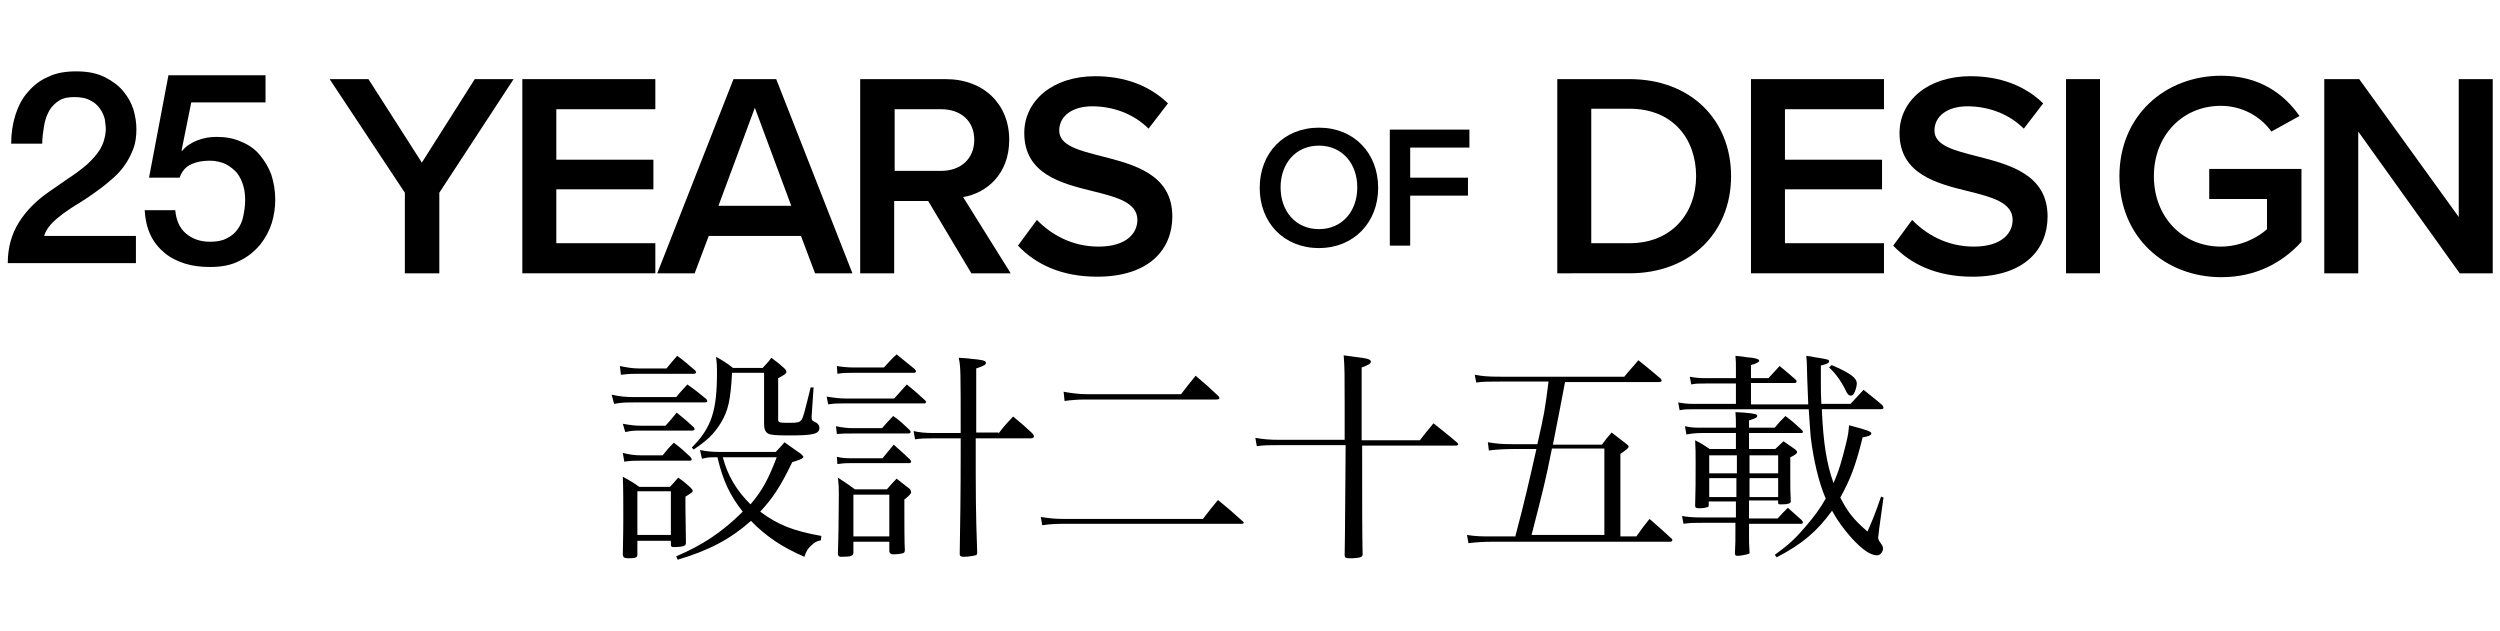
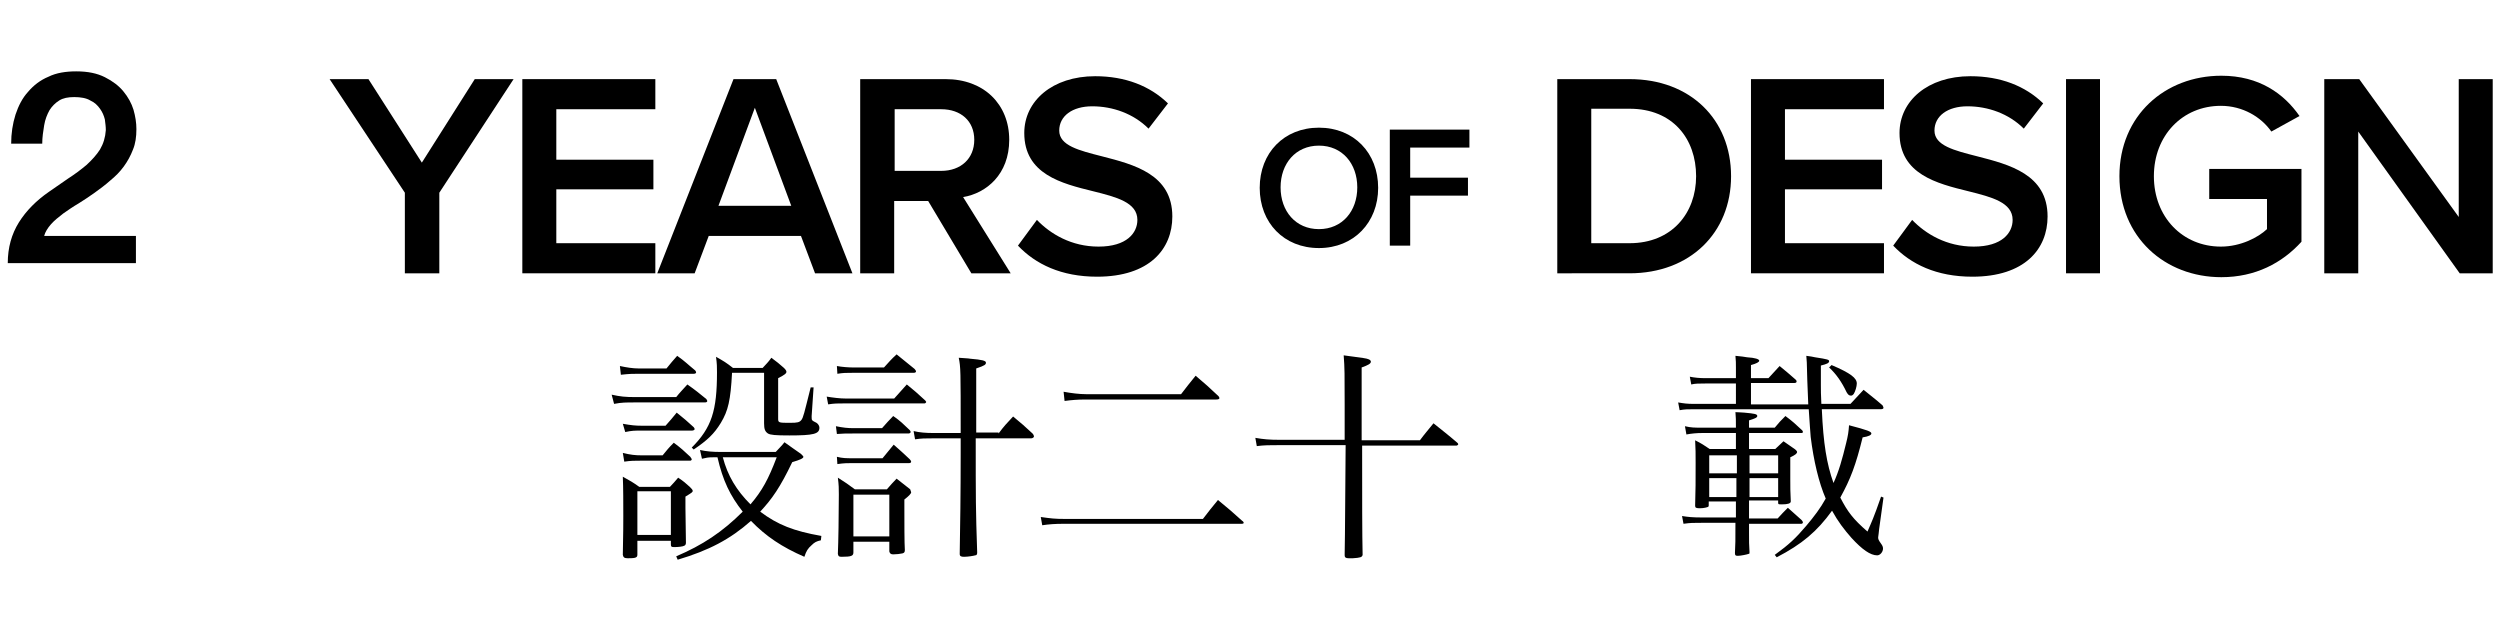
<svg xmlns="http://www.w3.org/2000/svg" version="1.1" id="Layer_1" x="0px" y="0px" viewBox="0 0 515 130" style="enable-background:new 0 0 515 130;" xml:space="preserve">
  <g>
    <g>
      <path d="M126,81.3c1.8,0.4,2.8,0.5,4.9,0.5h8.4c0.7-0.9,1.5-1.7,2.3-2.6c1.7,1.2,2.3,1.7,3.9,3c0.1,0.2,0.2,0.3,0.2,0.4    c0,0.2-0.2,0.3-0.5,0.3h-14.2c-2.2,0-2.9,0-4.5,0.3L126,81.3z M127.7,75.4c1.4,0.3,2.7,0.5,3.8,0.5h5.8c1-1.2,1.2-1.5,2.2-2.6    c1.7,1.2,2.1,1.7,3.7,3c0.1,0.1,0.2,0.3,0.2,0.4c0,0.2-0.2,0.3-0.5,0.3h-11.5c-1,0-1.7,0-3.5,0.2L127.7,75.4z M128.3,93.3    c1.6,0.4,2.6,0.5,3.9,0.5h4.3c0.9-1.1,1.2-1.5,2.3-2.6c1.6,1.2,2,1.6,3.4,2.9c0.1,0.2,0.3,0.4,0.3,0.5c0,0.2-0.2,0.3-0.3,0.3    h-10.1c-1.5,0-2.1,0-3.5,0.2L128.3,93.3z M128.3,87.3c1.7,0.3,2.6,0.4,3.9,0.4h4.9c0.8-0.9,1.6-1.8,2.3-2.7c1.6,1.3,2.1,1.7,3.5,3    c0.1,0.1,0.2,0.3,0.2,0.4c0,0.1-0.2,0.3-0.5,0.3h-10.3c-1.6,0-2.1,0-3.5,0.3L128.3,87.3z M131.3,114.3c0,0.4-0.2,0.5-0.5,0.6    c-0.4,0.1-1.1,0.1-1.5,0.1c-0.7,0-0.9-0.2-1-0.7c0.1-5.1,0.1-6.2,0.1-8c0-2.4,0-5.9-0.1-8.1c1.6,0.9,2,1.1,3.4,2.1h6.3    c0.6-0.6,1.1-1.2,1.7-1.9c1.2,0.8,1.5,1.1,2.4,1.9c0.3,0.3,0.6,0.6,0.6,0.8c0,0.3-0.2,0.4-1.5,1.2c0,1.1,0,1.7,0,2.3    c0,1.3,0.1,6,0.1,7.2c0,0.3-0.1,0.5-0.3,0.6c-0.3,0.2-1.3,0.3-2.1,0.3c-0.6,0-0.7-0.1-0.7-0.6v-0.7h-6.9V114.3z M131.3,110.2h6.9    v-9h-6.9V110.2z M169.1,111.3c-0.9,0.2-1.3,0.4-1.9,1c-0.8,0.7-1.1,1.2-1.5,2.4c-4.6-2-7.9-4.2-11-7.4c-4.3,3.8-8.7,6.1-15.1,8    l-0.3-0.7c5.4-2.3,9.5-5,13.7-9.2c-2.6-3.3-4.1-6.4-5.2-11.2h-0.9c-1.1,0-1.4,0.1-2.3,0.3l-0.4-1.8c1.4,0.3,2.6,0.4,4.3,0.4h11.3    c0.8-0.9,1.1-1.1,1.8-2c1.5,1.1,2,1.4,3.4,2.4c0.3,0.3,0.5,0.5,0.5,0.6c0,0.3-0.6,0.6-2.3,1.1c-2.5,5.2-4.1,7.5-6.6,10.2    c3.6,2.7,6.9,4,12.6,5L169.1,111.3z M142.5,92.2c4.1-4.1,5.2-7.6,5.2-15.5c0-1.1,0-1.7-0.2-3.2c1.6,0.9,2.1,1.2,3.5,2.3h6.1    c0.8-0.9,1.1-1.1,1.8-2.1c1.2,0.9,1.6,1.2,2.6,2.1c0.4,0.4,0.5,0.6,0.5,0.8c0,0.3-0.3,0.6-1.7,1.3v8.4c0,0.8,0.2,0.8,2.5,0.8    c1.5,0,1.9-0.1,2.3-0.6c0.4-0.6,0.5-1.1,1.9-6.7l0.6,0l-0.4,5.9c0,0.1,0,0.2,0,0.2c0,0.7,0,0.7,1,1.2c0.3,0.2,0.6,0.6,0.6,1    c0,1.3-1.2,1.6-6.2,1.6c-2.9,0-3.9-0.1-4.4-0.4c-0.6-0.4-0.8-0.9-0.8-2.1V87c0-1.2,0-1.6,0-2.9v-7.3h-6.6    c-0.3,5.7-0.8,7.8-2.3,10.3c-1.4,2.3-2.8,3.6-5.6,5.5L142.5,92.2z M148.9,94.2c1,3.8,2.8,6.8,5.7,9.7c2.4-2.8,3.7-5.2,5.4-9.7    H148.9z" />
      <path d="M170.3,81.7c1.2,0.2,2.7,0.4,4,0.4h9.9c1.1-1.2,1.5-1.7,2.6-2.9c1.7,1.4,2.2,1.8,3.8,3.3c0.1,0.1,0.2,0.3,0.2,0.3    c0,0.1-0.2,0.3-0.3,0.3h-16.4c-1.6,0-2.2,0-3.5,0.2L170.3,81.7z M172.2,87.8c1.5,0.3,2.4,0.4,3.6,0.4h5.9c1-1.1,1.3-1.5,2.3-2.5    c1.6,1.1,2,1.6,3.4,2.9c0.1,0.1,0.2,0.3,0.2,0.4c0,0.1-0.2,0.3-0.4,0.3h-11.5c-1.4,0-2,0-3.3,0.1L172.2,87.8z M172.4,75.4    c1,0.2,2.5,0.3,3.4,0.3h6.3c1.1-1.2,1.4-1.6,2.6-2.7c1.6,1.3,2.1,1.7,3.7,3c0.2,0.2,0.3,0.4,0.3,0.5c0,0.2-0.2,0.3-0.5,0.3h-12.5    c-1.4,0-2,0-3.2,0.2L172.4,75.4z M172.4,94.1c1.2,0.3,1.9,0.3,3.4,0.3h6c1-1.2,1.3-1.6,2.3-2.8c1.5,1.3,1.9,1.7,3.3,3    c0.2,0.2,0.3,0.4,0.3,0.5c0,0.2-0.2,0.3-0.4,0.3h-11.6c-1.1,0-1.8,0-3.2,0.2L172.4,94.1z M175.8,113.8c0,0.7-0.4,0.9-2.4,0.9    c-0.6,0-0.7-0.1-0.8-0.6c0.1-2.3,0.2-8,0.2-12.2c0-1.3,0-1.9-0.2-3.5c1.6,1,2,1.3,3.5,2.4h6.6c0.6-0.7,1.3-1.5,2-2.2l2.8,2.2    c0,0.1,0.1,0.2,0.1,0.3c0,0.1,0.1,0.2,0.1,0.3c0,0.3-0.5,0.8-1.4,1.5c0,0.6,0,0.9,0,1.3c0,3.4,0,7.7,0.1,9.1    c0,0.4-0.1,0.6-0.5,0.7c-0.4,0.1-1.3,0.2-1.9,0.2c-0.5,0-0.7-0.2-0.8-0.6v-2h-7.4V113.8z M175.8,110.5h7.4v-8.6h-7.4V110.5z     M205.7,89.3c1.2-1.6,1.6-2,3-3.5c1.8,1.5,2.3,1.9,4,3.5c0.2,0.2,0.3,0.5,0.3,0.6c0,0.2-0.3,0.4-0.6,0.4H201    c0,12.8,0,14.6,0.3,23.5c0,0.4-0.1,0.6-0.4,0.6c-0.3,0.1-1.5,0.3-2.3,0.3c-0.6,0-0.9-0.1-0.9-0.6c0.1-5.4,0.2-12.5,0.2-20.8    c0-0.4,0-1.7,0-3h-5.7c-1.7,0-2.3,0-3.7,0.2l-0.3-1.7c1.2,0.3,2.6,0.4,4,0.4h5.7c0-13,0-13.5-0.4-15.5c1.1,0.1,1.9,0.1,2.4,0.2    c2.4,0.2,3.2,0.4,3.2,0.8c0,0.4-0.2,0.6-2,1.2c0,5.4,0,5.4,0,13.2H205.7z" />
      <path d="M214.4,106.5c2.1,0.3,2.9,0.4,5,0.4h28.4c1.3-1.7,1.7-2.2,3.1-3.9c2.2,1.8,2.9,2.4,5,4.3c0.2,0.1,0.3,0.3,0.3,0.4    c0,0.1-0.1,0.2-0.4,0.2h-36.5c-2.1,0-3.2,0.1-4.6,0.3L214.4,106.5z M219.1,80.7c1.6,0.3,3.3,0.5,4.6,0.5h19.6    c1.3-1.7,1.7-2.2,3-3.8c2,1.7,2.7,2.3,4.7,4.2c0.1,0.1,0.2,0.3,0.2,0.4c0,0.2-0.2,0.3-0.7,0.3h-26.9c-1.6,0-2.8,0.1-4.3,0.3    L219.1,80.7z" />
      <path d="M277,90.8c0-2.6,0-4.9,0-7.4c0-6.3,0-7.6-0.2-10.2c4.4,0.6,4.6,0.6,5.1,0.8c0.3,0.1,0.5,0.3,0.5,0.5    c0,0.4-0.5,0.7-1.9,1.2v8.5c0,1.1,0,2.8,0,3.9c0,0.7,0,0.7,0,2.6h12c1.2-1.6,1.6-2,2.8-3.5c2.1,1.7,2.8,2.2,4.9,4    c0.1,0.1,0.2,0.2,0.2,0.3c0,0.1-0.2,0.3-0.4,0.3h-19.4c0,10.8,0,18.3,0.1,22.5c-0.1,0.5-0.5,0.6-2,0.7c-0.4,0-0.7,0-0.8,0    c0,0-0.1,0-0.1,0c-0.6,0-0.8-0.2-0.8-0.6c0,0,0-0.1,0-0.2c0.1-4.9,0.1-12.4,0.2-22.5h-13.7c-1.9,0-3.1,0-4.6,0.2l-0.3-1.7    c1.7,0.3,3,0.4,4.9,0.4H277z" />
-       <path d="M312.2,110.3c1.9-7.1,2.9-11.6,4.3-17.8h-4.8c-1.8,0-3.5,0.1-5,0.3l-0.2-1.7c1.7,0.3,2.9,0.4,5.2,0.4h5    c1.5-6.7,1.5-6.7,2.3-12.9h-9.8c-2.6,0-3.7,0-5.1,0.2l-0.3-1.6c1.7,0.3,2.6,0.4,5.4,0.4h25.4c1.2-1.5,1.7-1.9,2.9-3.4    c2,1.6,2.6,2.1,4.6,3.8c0.1,0.1,0.2,0.3,0.2,0.4c0,0.2-0.2,0.3-0.6,0.3h-19.3c-0.6,3.1-1.4,7.4-2.5,12.9H330    c0.8-1.1,1.1-1.5,2-2.5c1.4,1.1,1.8,1.4,3.1,2.4c0.2,0.2,0.4,0.3,0.4,0.5c0,0.3-0.4,0.6-1.7,1.5v17h3.3c1.1-1.6,1.5-2.1,2.7-3.6    c2,1.7,2.6,2.3,4.6,4.1c0.1,0.1,0.1,0.2,0.1,0.3c0,0.2-0.2,0.3-0.5,0.3h-36.6c-1.8,0-3.4,0.1-4.9,0.3l-0.3-1.7    c1.9,0.3,2.9,0.3,5.2,0.3H312.2z M330.5,110.3V92.4h-10.8c-1.3,6.5-1.7,8.1-4.2,17.8H330.5z" />
      <path d="M375.3,84.4c0.3,6.9,1,11.2,2.4,15.1c1.1-2.4,1.8-4.9,2.6-8.2c0.4-1.6,0.5-2.3,0.6-3.7c3.8,1,4.6,1.3,4.6,1.7    c0,0.3-0.5,0.6-1.8,0.8c-1.4,5.7-2.5,8.6-4.6,12.4c1.5,2.9,2.6,4.4,5.6,7c0.9-2.1,1.2-2.6,2.8-7.2l0.5,0.2l-0.9,6.5    c0,0.2-0.2,1.7-0.2,1.7c0,0.4,0.1,0.6,0.6,1.3c0.3,0.4,0.4,0.7,0.4,1c0,0.7-0.6,1.4-1.2,1.4c-1.4,0-3.1-1.2-5.3-3.6    c-1.5-1.7-2.8-3.4-4-5.6c-3.1,4.3-6.2,6.9-11.4,9.6l-0.4-0.5c2.9-2.1,4.3-3.4,6.5-6c1.6-1.9,2.9-3.6,4-5.6    c-1.4-3.2-2.5-7.8-3.1-12.7c-0.1-1-0.2-2.9-0.4-5.7h-23.4c-1.6,0-2.1,0-3.2,0.2l-0.3-1.6c1.2,0.2,1.8,0.3,3.4,0.3h8.5V79h-6.3    c-1.3,0-2.1,0-2.9,0.2l-0.3-1.6c1,0.2,2,0.3,3.2,0.3h6.3v-2.2c0-0.9,0-1.4-0.1-2.4c1.1,0.1,1.9,0.2,2.4,0.3    c1.7,0.1,2.5,0.4,2.5,0.7c0,0.3-0.6,0.6-1.7,0.9v2.7h3.6c1.1-1.2,1.1-1.2,2.3-2.5c1.5,1.2,1.9,1.6,3.3,2.8    c0.2,0.2,0.2,0.3,0.2,0.4c0,0.2-0.2,0.3-0.5,0.3h-8.9v4.4h11.8l-0.2-5c-0.1-4-0.1-4-0.2-5c0.8,0.1,1.4,0.2,1.8,0.3    c2.6,0.4,2.9,0.5,2.9,0.8c0,0.4-0.5,0.6-1.7,0.9c0,3.5,0,3.5,0,3.9c0,1.2,0,2.1,0.1,4h6c1.2-1.3,1.6-1.7,2.7-2.9    c1.7,1.4,2.3,1.8,3.9,3.2c0.1,0.2,0.2,0.4,0.2,0.5c0,0.2-0.2,0.3-0.6,0.3H375.3z M360.3,103.5c0,1.1,0,2.3,0,3.3h5.9    c0.7-0.8,1.4-1.5,2.1-2.2c1.2,1.1,1.6,1.4,2.8,2.5c0.2,0.2,0.3,0.4,0.3,0.5c0,0.1-0.1,0.3-0.3,0.3h-10.8c0,0.7,0,1.5,0,1.8    c0,2.1,0,2.3,0.1,4c0,0,0,0.1,0,0.1c0,0.2,0,0.3-0.2,0.3c-0.2,0.1-1.6,0.4-2.2,0.4c-0.5,0-0.6-0.1-0.6-0.6    c0.1-2.1,0.1-2.1,0.1-6.2h-6.7c-2.2,0-2.5,0-4,0.2l-0.3-1.6c1.3,0.2,2.1,0.3,4.3,0.3h6.8c0-2.2,0-2.2,0-3.3h-5.6v0.7    c0,0.2,0,0.3-0.1,0.4c-0.2,0.1-0.9,0.3-1.7,0.3c-0.8,0-1-0.1-1-0.5c0,0,0,0,0-0.1c0.1-3,0.1-5,0.1-8.8c0-2,0-2.7-0.1-4.6    c1.4,0.7,1.8,1,3,1.8h5.4v-3.3h-6.9c-1.2,0-2.2,0.1-3.3,0.3l-0.3-1.7c1.3,0.3,1.9,0.3,3.6,0.3h6.9c0-1.7,0-2-0.1-3.2    c0.7,0,1.4,0.1,1.8,0.1c2.2,0.2,2.7,0.3,2.7,0.7c0,0.3-0.4,0.5-1.7,0.9v1.5h5.3c0.9-1.1,1.2-1.4,2.2-2.4c1.6,1.2,2,1.6,3.4,2.9    c0.2,0.2,0.2,0.3,0.2,0.4c0,0.1-0.1,0.2-0.3,0.2h-10.8v3.3h5.4c0.7-0.7,1-0.9,1.7-1.6c1,0.7,1.3,0.9,2.3,1.6    c0.4,0.3,0.5,0.5,0.5,0.6c0,0.3-0.3,0.6-1.4,1.1c0,2,0,3,0,4.4c0,1.7,0,2.8,0.1,4.6c0,0,0,0.1,0,0.1c0,0.4-0.6,0.6-1.8,0.6    c-0.7,0-0.8,0-0.8-0.3c0,0,0,0,0-0.1v-0.4H360.3z M357.8,97.5c0-1.3,0-1.3,0-3.7h-5.7v3.7H357.8z M357.7,98.5h-5.6v3.9h5.6V98.5z     M366.3,93.8h-5.9v3.7h5.9V93.8z M366.3,98.5h-5.9v3.9h5.9V98.5z M377.3,75.2c4,1.7,5.2,2.7,5.2,3.8c0,0.6-0.3,1.6-0.6,2.1    c-0.2,0.3-0.4,0.4-0.6,0.4c-0.4,0-0.6-0.2-0.9-0.7c-1-2.1-2.1-3.7-3.6-5.1L377.3,75.2z" />
    </g>
    <g>
      <g>
        <g>
          <path d="M83.4,56.3V39.7L67.9,16.3h8l11,17.2l10.9-17.2h8L90.5,39.7v16.6H83.4z" />
          <path d="M107.6,56.3v-40h27.4v6.2h-20.4v10.4h20V39h-20v11.1h20.4v6.2H107.6z" />
          <path d="M167.9,56.3l-2.9-7.7h-19l-2.9,7.7h-7.7l15.7-40h8.8l15.7,40H167.9z M155.5,22.2L148,42.4h15L155.5,22.2z" />
          <path d="M200.1,56.3l-8.9-14.9h-7v14.9h-7v-40h17.6c7.9,0,13.1,5.2,13.1,12.5c0,7.1-4.7,11-9.5,11.8l9.8,15.7H200.1z       M193.9,22.5h-9.6v12.7h9.6c4,0,6.8-2.5,6.8-6.4S197.9,22.5,193.9,22.5z" />
          <path d="M213.6,45.3c2.8,2.9,7.1,5.5,12.7,5.5c5.8,0,8-2.8,8-5.5c0-3.6-4.3-4.7-9.1-5.9c-6.5-1.6-14.2-3.5-14.2-12      c0-6.6,5.8-11.7,14.6-11.7c6.2,0,11.3,2,15,5.6l-4,5.2c-3.1-3.1-7.4-4.6-11.6-4.6c-4.1,0-6.8,2-6.8,5c0,3.1,4.1,4.1,8.8,5.3      c6.6,1.7,14.5,3.7,14.5,12.4c0,6.7-4.7,12.4-15.5,12.4c-7.4,0-12.7-2.6-16.3-6.4L213.6,45.3z" />
        </g>
        <g>
          <path d="M271.7,26.3c7.2,0,12.2,5.2,12.2,12.4c0,7.1-5,12.4-12.2,12.4c-7.2,0-12.2-5.2-12.2-12.4      C259.5,31.5,264.5,26.3,271.7,26.3z M271.7,30c-4.8,0-7.9,3.7-7.9,8.6c0,4.9,3.1,8.6,7.9,8.6c4.8,0,7.9-3.7,7.9-8.6      C279.6,33.7,276.5,30,271.7,30z" />
          <path d="M286.3,50.6V26.7h16.4v3.7h-12.2v6.2h11.9v3.7h-11.9v10.3H286.3z" />
        </g>
        <g>
          <path d="M320.8,56.3v-40h14.9c12.5,0,20.9,8.3,20.9,20s-8.5,20-20.9,20H320.8z M327.8,50.1h7.9c8.7,0,13.7-6.2,13.7-13.8      c0-7.7-4.8-13.9-13.7-13.9h-7.9V50.1z" />
          <path d="M360.7,56.3v-40h27.4v6.2h-20.4v10.4h20V39h-20v11.1h20.4v6.2H360.7z" />
          <path d="M393.9,45.3c2.8,2.9,7.1,5.5,12.7,5.5c5.8,0,8-2.8,8-5.5c0-3.6-4.3-4.7-9.1-5.9c-6.5-1.6-14.2-3.5-14.2-12      c0-6.6,5.8-11.7,14.6-11.7c6.2,0,11.3,2,15,5.6l-4,5.2c-3.1-3.1-7.4-4.6-11.6-4.6c-4.1,0-6.8,2-6.8,5c0,3.1,4.1,4.1,8.8,5.3      c6.6,1.7,14.5,3.7,14.5,12.4c0,6.7-4.7,12.4-15.5,12.4c-7.4,0-12.7-2.6-16.3-6.4L393.9,45.3z" />
          <path d="M425.6,56.3v-40h7v40H425.6z" />
          <path d="M457.6,15.6c7.8,0,12.9,3.7,16.1,8.3l-5.8,3.2c-2.1-3-5.9-5.3-10.4-5.3c-7.9,0-13.8,6.1-13.8,14.5s5.9,14.5,13.8,14.5      c4.1,0,7.7-1.9,9.5-3.6V41h-11.9v-6.2h19v15c-4,4.4-9.5,7.3-16.5,7.3c-11.6,0-21-8.2-21-20.8C436.6,23.8,446,15.6,457.6,15.6z" />
          <path d="M506.7,56.3l-20.9-29.2v29.2h-7v-40h7.2l20.5,28.4V16.3h7v40H506.7z" />
        </g>
      </g>
      <g>
        <path d="M28,54.2H1.6c0-3.2,0.8-6,2.3-8.4c1.5-2.4,3.6-4.5,6.2-6.3c1.3-0.9,2.6-1.8,3.9-2.7c1.4-0.9,2.6-1.8,3.8-2.8     c1.1-1,2.1-2.1,2.8-3.2c0.7-1.2,1.1-2.5,1.2-4c0-0.7-0.1-1.4-0.2-2.2c-0.2-0.8-0.5-1.5-1-2.2c-0.5-0.7-1.1-1.3-2-1.7     c-0.8-0.5-2-0.7-3.3-0.7c-1.3,0-2.3,0.2-3.1,0.7c-0.8,0.5-1.5,1.2-2,2c-0.5,0.9-0.9,1.9-1.1,3.1c-0.2,1.2-0.4,2.5-0.4,3.8H2.3     c0-2.1,0.3-4.1,0.9-6c0.6-1.8,1.4-3.4,2.6-4.7c1.1-1.3,2.5-2.4,4.2-3.1c1.6-0.8,3.6-1.1,5.7-1.1c2.4,0,4.3,0.4,5.9,1.2     c1.6,0.8,2.9,1.8,3.8,2.9c1,1.2,1.7,2.5,2.1,3.8c0.4,1.4,0.6,2.7,0.6,4c0,1.6-0.2,3-0.7,4.2c-0.5,1.3-1.1,2.4-1.9,3.5     c-0.8,1.1-1.7,2-2.8,2.9c-1,0.9-2.1,1.7-3.2,2.5s-2.2,1.5-3.3,2.2C15,42.6,14,43.3,13,44c-0.9,0.7-1.8,1.4-2.5,2.2     c-0.7,0.8-1.2,1.6-1.4,2.4H28V54.2z" />
-         <path d="M34.7,15.5h20v5.6H39.4l-2,9.9l0.1,0.1c0.8-1,1.9-1.7,3.2-2.2c1.3-0.5,2.6-0.7,3.9-0.7c1.9,0,3.6,0.3,5.1,1     c1.5,0.6,2.8,1.5,3.8,2.7c1,1.2,1.8,2.5,2.4,4.1c0.5,1.6,0.8,3.3,0.8,5.1c0,1.6-0.2,3.1-0.7,4.8c-0.5,1.6-1.3,3.1-2.4,4.5     c-1.1,1.3-2.5,2.5-4.2,3.3c-1.7,0.9-3.7,1.3-6.1,1.3c-1.9,0-3.6-0.2-5.2-0.7c-1.6-0.5-3-1.2-4.2-2.2c-1.2-1-2.2-2.2-2.9-3.7     c-0.7-1.5-1.1-3.2-1.2-5.1h6.3c0.2,2.1,0.9,3.7,2.2,4.8c1.3,1.1,2.9,1.7,5,1.7c1.3,0,2.5-0.2,3.4-0.7c0.9-0.4,1.7-1.1,2.2-1.8     c0.6-0.8,1-1.7,1.2-2.7c0.2-1,0.4-2.1,0.4-3.3c0-1.1-0.1-2.1-0.4-3.1c-0.3-1-0.7-1.8-1.3-2.6c-0.6-0.7-1.4-1.3-2.3-1.8     c-0.9-0.4-2-0.7-3.3-0.7c-1.3,0-2.6,0.2-3.7,0.7c-1.2,0.5-2,1.4-2.5,2.8h-6.3L34.7,15.5z" />
      </g>
    </g>
  </g>
</svg>